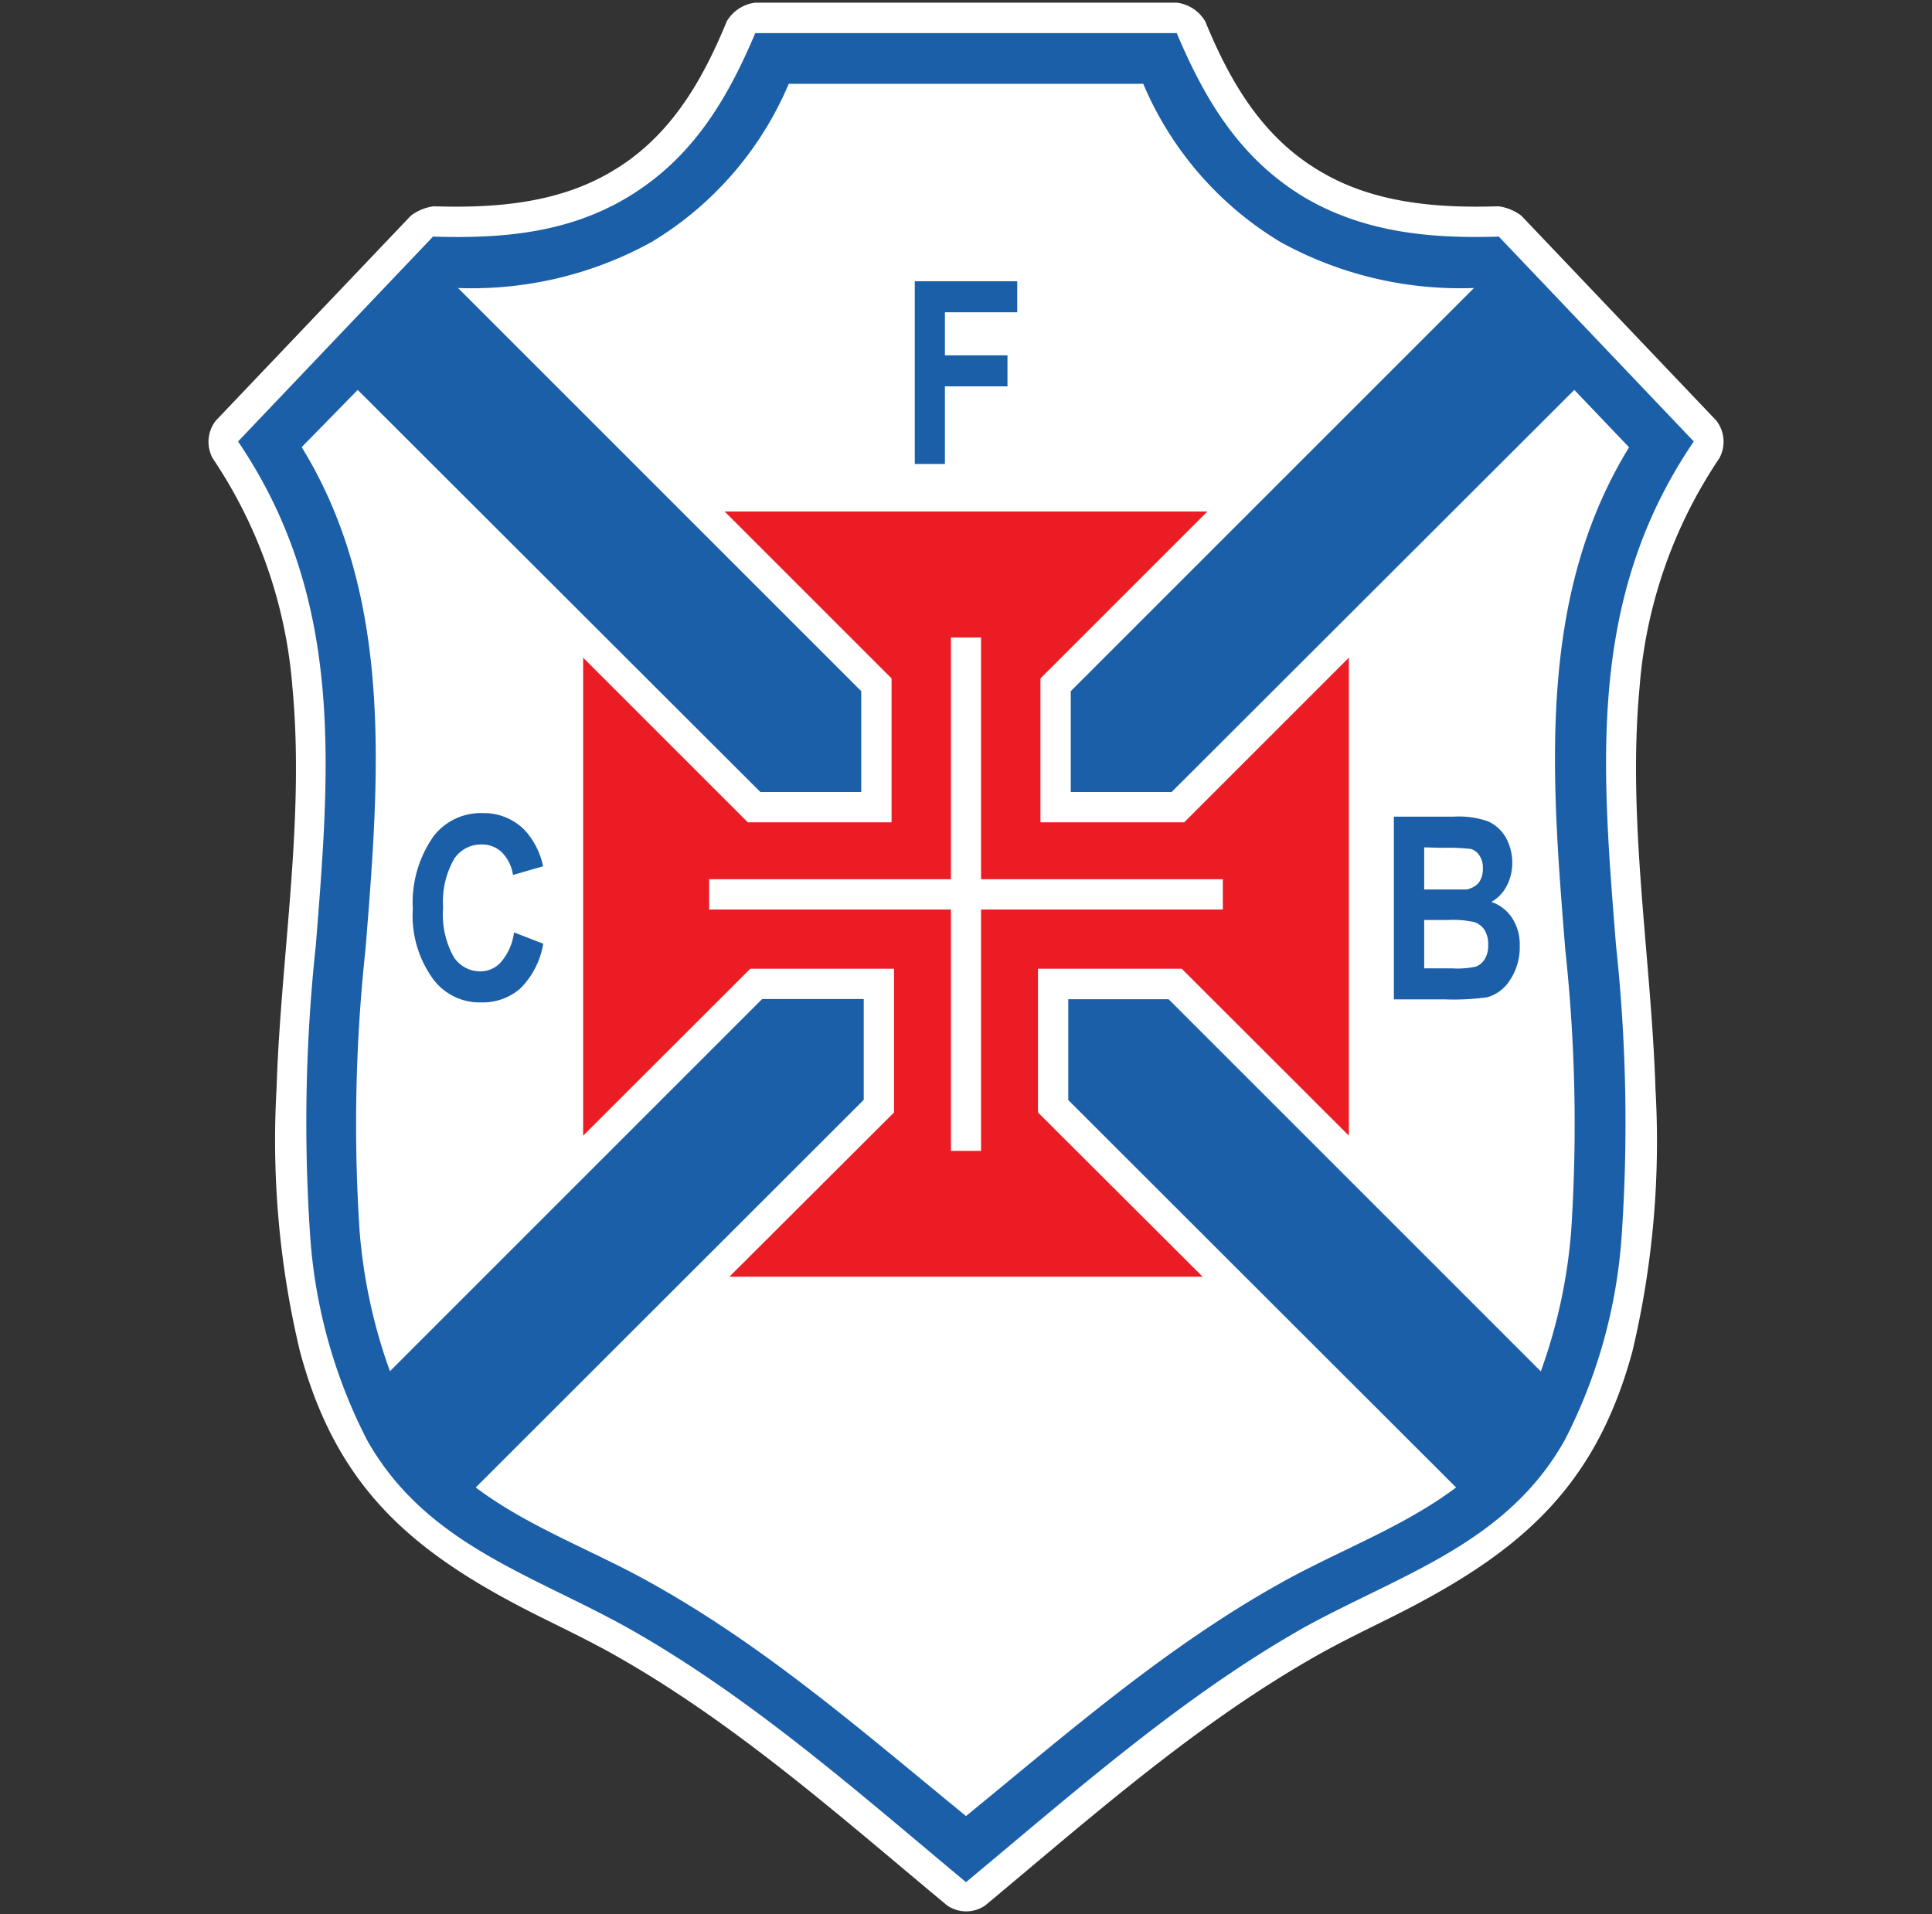
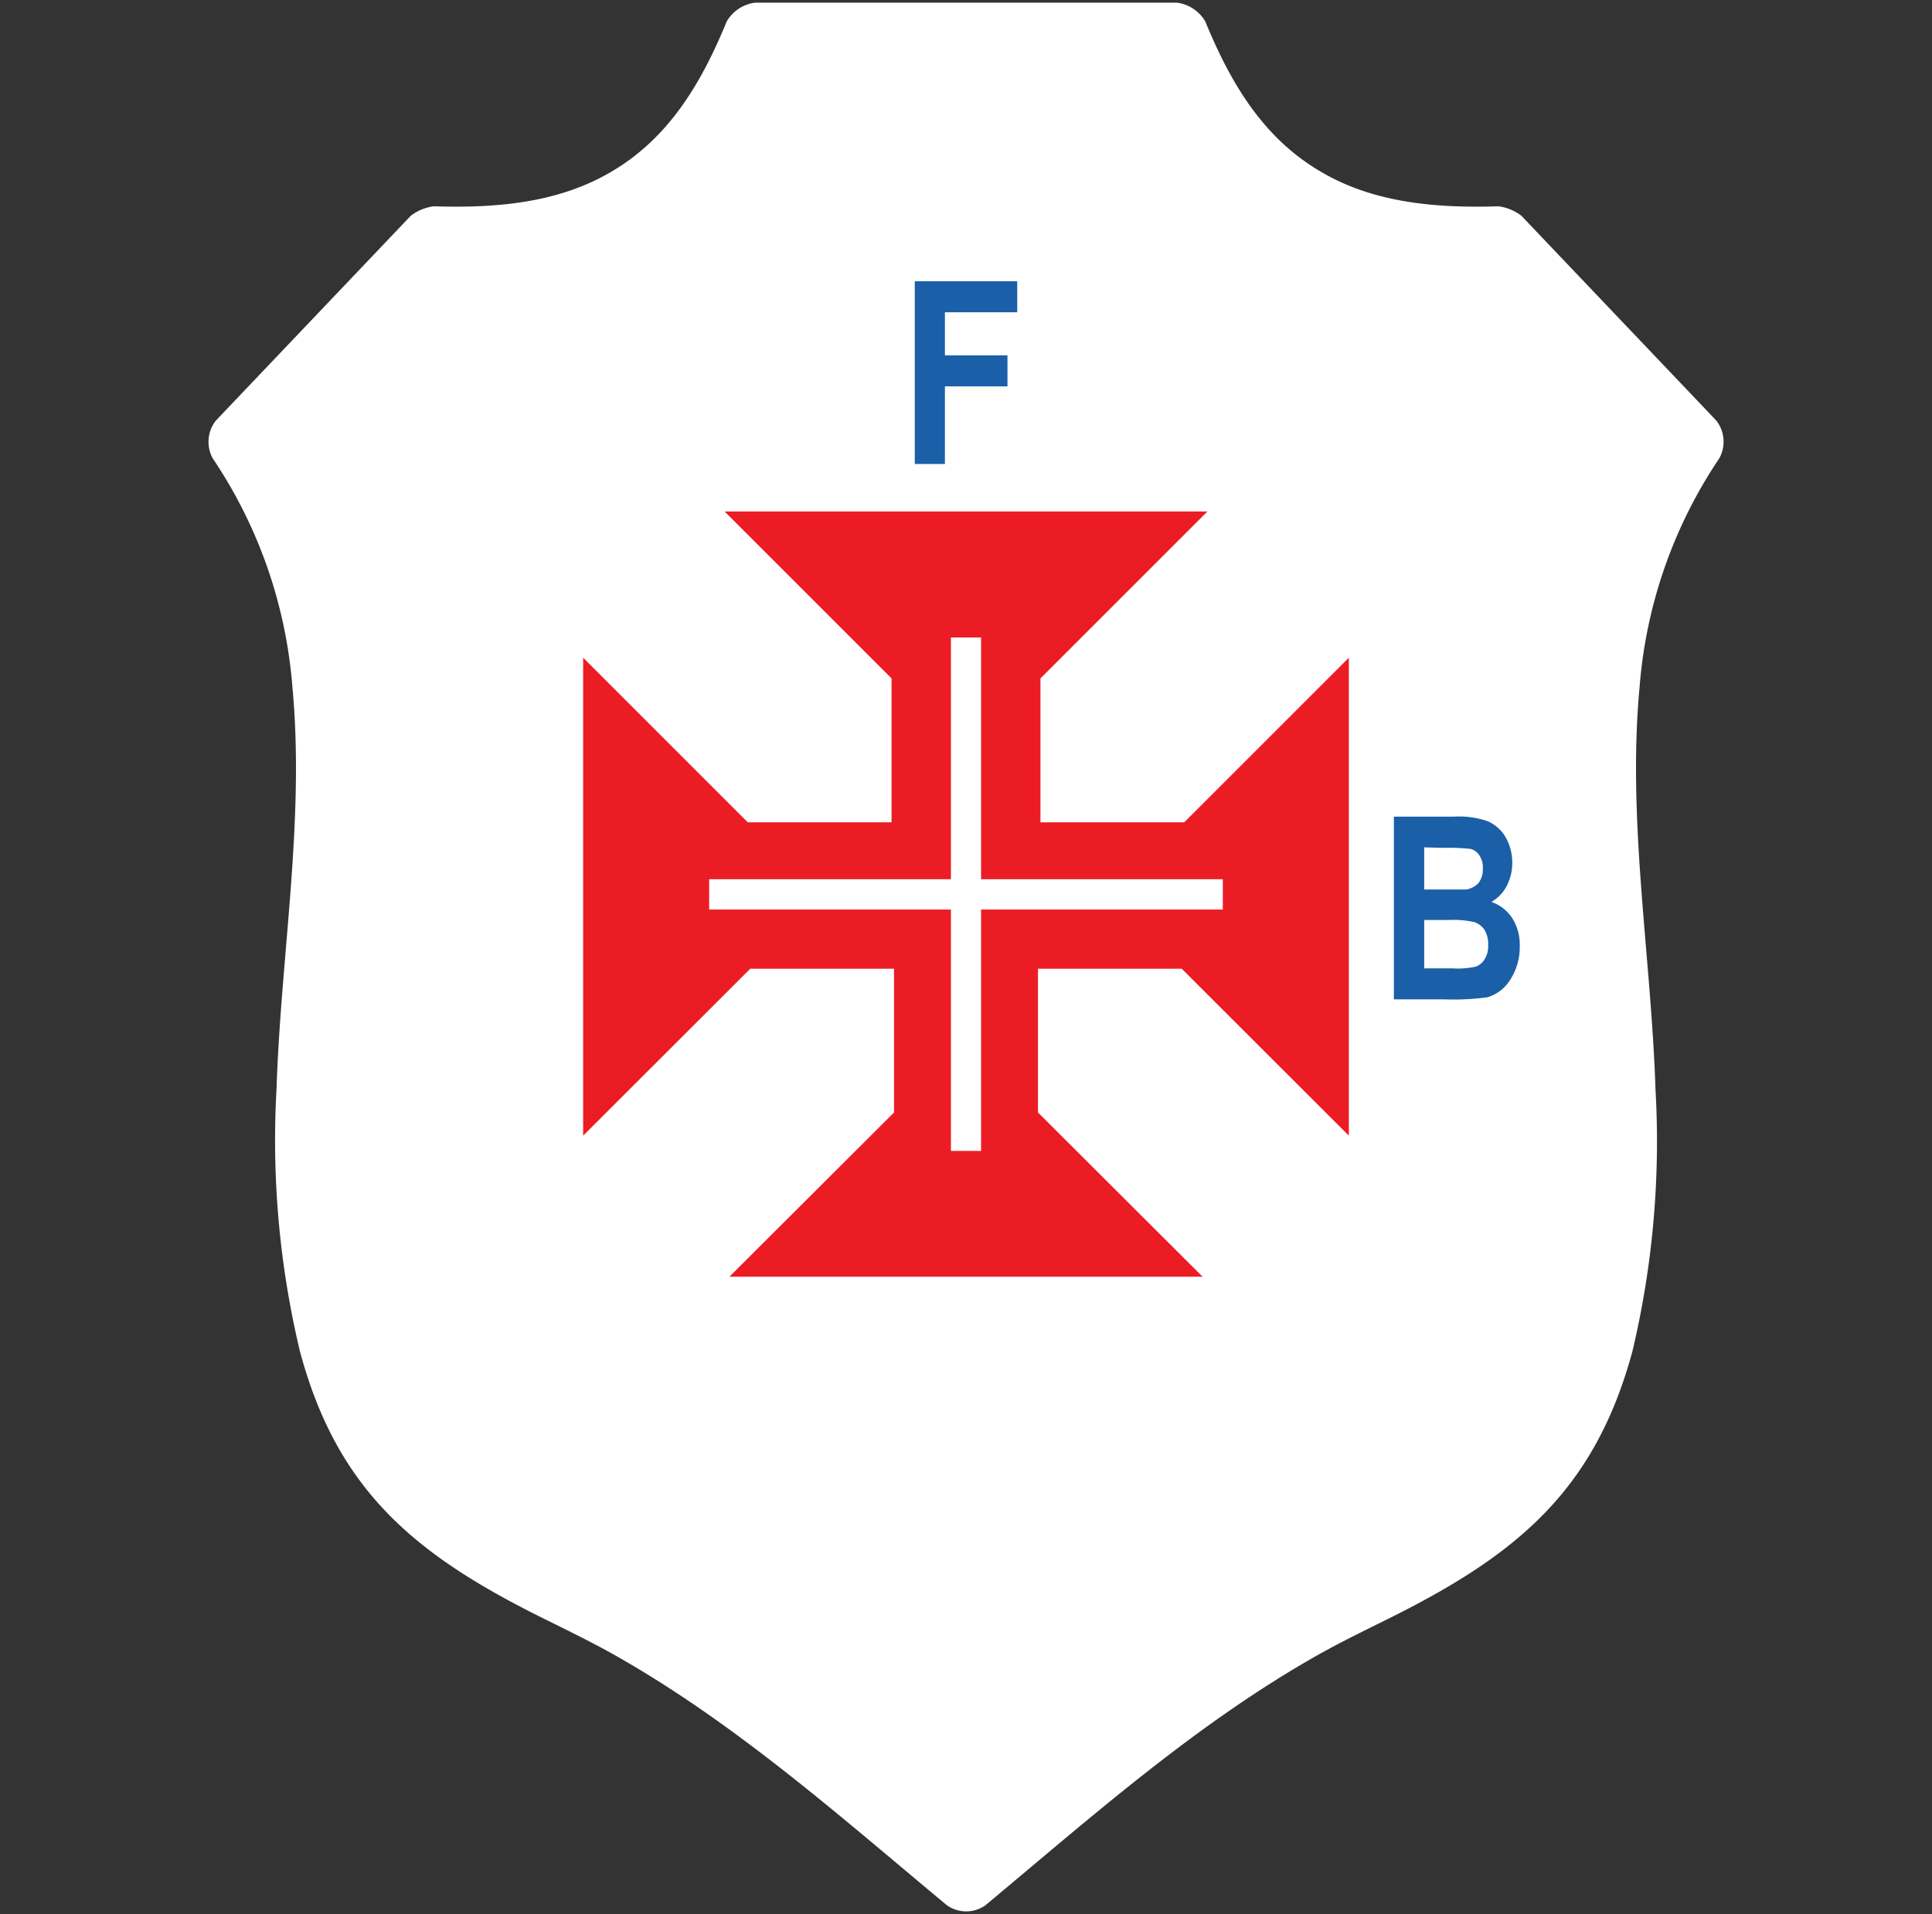
<svg xmlns="http://www.w3.org/2000/svg" id="Layer_1" data-name="Layer 1" viewBox="0 0 109 108">
  <rect x="0" y="0" width="109" height="108" fill="#333333" stroke="none" />
  <defs>
    <style>.cls-1{fill:#fff;}.cls-2{fill:#1a5fa8;}.cls-3{fill:#ec1c24;}</style>
  </defs>
  <path class="cls-1" d="M55.59,107.51c6-5,11.93-10.28,18.8-14.15,1.23-.69,2.48-1.3,3.71-1.91,7.33-3.61,11.84-7.22,14-15.21A51.28,51.28,0,0,0,93.4,61.47C93.16,54,91.8,46.3,92.5,38.8A26.83,26.83,0,0,1,97,25.86a1.94,1.94,0,0,0-.17-2.13l-11-11.56a2.73,2.73,0,0,0-1.29-.53c-3.45.11-7-.17-10-1.94C71.23,7.78,69.4,4.62,68,1.21A2.17,2.17,0,0,0,66.39.15H42.61A2.17,2.17,0,0,0,41,1.21C39.6,4.62,37.77,7.78,34.47,9.7c-3,1.77-6.53,2.05-10,1.94a2.73,2.73,0,0,0-1.29.53l-11,11.56A1.94,1.94,0,0,0,12,25.86,26.83,26.83,0,0,1,16.5,38.8c.7,7.5-.66,15.16-.9,22.67a51.28,51.28,0,0,0,1.32,14.77c2.14,8,6.65,11.6,14,15.21,1.23.61,2.48,1.22,3.71,1.91,6.87,3.87,12.76,9.13,18.8,14.15A1.89,1.89,0,0,0,55.59,107.51Z" />
-   <path class="cls-2" d="M54.5,106.2c6.1-5.07,12.12-10.42,19-14.33C79,88.83,85,87.12,88.29,81.24a29.61,29.61,0,0,0,3.2-11.49,93.91,93.91,0,0,0-.32-16.43c-.8-10.1-1.64-19.56,4.39-28.41l-11-11.56c-3.82.12-7.54-.22-10.91-2.18C70,9,68,5.69,66.39,1.87H42.61C41,5.69,39,9,35.34,11.17c-3.37,2-7.09,2.3-10.91,2.18l-11,11.56c6,8.85,5.19,18.31,4.39,28.41a93.91,93.91,0,0,0-.32,16.43,29.61,29.61,0,0,0,3.2,11.49C24,87.12,30,88.83,35.45,91.87,42.38,95.78,48.41,101.13,54.5,106.2Z" />
  <path class="cls-1" d="M36.84,89.38c-3.24-1.84-7-3.19-10-5.45L48.73,62.06V56.37H43l-21,21a30.22,30.22,0,0,1-1.71-7.88,92,92,0,0,1,.33-15.92c.79-9.83,1.6-19.89-3.6-28.34L20.18,22,42.9,44.69h5.69V39L25.84,16.25a21,21,0,0,0,10.93-2.6A19.09,19.09,0,0,0,44.5,4.73h20a19.09,19.09,0,0,0,7.73,8.92,21,21,0,0,0,10.93,2.6L60.41,39v5.69H66.1L88.82,22l3.09,3.24c-5.2,8.45-4.39,18.51-3.6,28.34a92,92,0,0,1,.33,15.92,30.22,30.22,0,0,1-1.71,7.88l-21-21H60.27v5.69L82.15,83.93c-3,2.26-6.75,3.61-10,5.45C65.69,93,60.22,97.8,54.5,102.47,48.78,97.8,43.31,93,36.84,89.38Z" />
  <polygon class="cls-3" points="68.12 28.86 40.88 28.86 50.3 38.28 50.3 46.4 42.19 46.4 32.9 37.11 32.9 64.08 42.33 54.66 50.44 54.66 50.44 62.77 41.15 72.04 67.85 72.04 58.56 62.77 58.56 54.66 66.67 54.66 76.1 64.08 76.1 37.11 66.81 46.4 58.7 46.4 58.7 38.28 68.12 28.86" />
  <polygon class="cls-1" points="55.35 64.94 53.65 64.94 53.65 51.32 40.01 51.32 40.01 49.61 53.65 49.61 53.65 35.97 55.35 35.97 55.35 49.61 68.99 49.61 68.99 51.32 55.35 51.32 55.35 64.94" />
-   <path class="cls-2" d="M29,52.61l1.65.64a4.67,4.67,0,0,1-1.29,2.52,3.22,3.22,0,0,1-2.21.79,3.27,3.27,0,0,1-2.68-1.27,6.07,6.07,0,0,1-1.18-4,6.49,6.49,0,0,1,1.19-4.13,3.36,3.36,0,0,1,2.78-1.28,3.2,3.2,0,0,1,2.38,1,4.33,4.33,0,0,1,1,2l-1.7.49a2.26,2.26,0,0,0-.64-1.29,1.59,1.59,0,0,0-1.14-.43,1.81,1.81,0,0,0-1.53.8A4.86,4.86,0,0,0,25,51.2,4.92,4.92,0,0,0,25.6,54a1.78,1.78,0,0,0,1.5.81,1.55,1.55,0,0,0,1.16-.52A3.17,3.17,0,0,0,29,52.61Z" />
  <polygon class="cls-2" points="51.61 26.18 51.61 15.87 57.39 15.87 57.39 17.62 53.31 17.62 53.31 20.05 56.84 20.05 56.84 21.8 53.31 21.8 53.31 26.18 51.61 26.18" />
  <path class="cls-2" d="M78.64,46.08H82a5,5,0,0,1,1.94.26,2.2,2.2,0,0,1,1,.89,2.93,2.93,0,0,1,.38,1.45A2.81,2.81,0,0,1,85,50a2.17,2.17,0,0,1-.86.89,2.3,2.3,0,0,1,1.18.92,2.76,2.76,0,0,1,.42,1.57,3.33,3.33,0,0,1-.53,1.89,2.26,2.26,0,0,1-1.29,1,14,14,0,0,1-2.38.12H78.64V46.08Zm1.71,1.73v2.38h1.12c.68,0,1.1,0,1.26,0a1.26,1.26,0,0,0,.69-.37,1.31,1.31,0,0,0,.24-.82,1.22,1.22,0,0,0-.2-.74.84.84,0,0,0-.49-.36,11.91,11.91,0,0,0-1.63-.06Zm0,4.1v2.73h1.59a4.74,4.74,0,0,0,1.33-.1,1,1,0,0,0,.5-.43,1.42,1.42,0,0,0,.19-.79,1.54,1.54,0,0,0-.2-.84,1.11,1.11,0,0,0-.58-.45,5.48,5.48,0,0,0-1.45-.12Z" />
</svg>